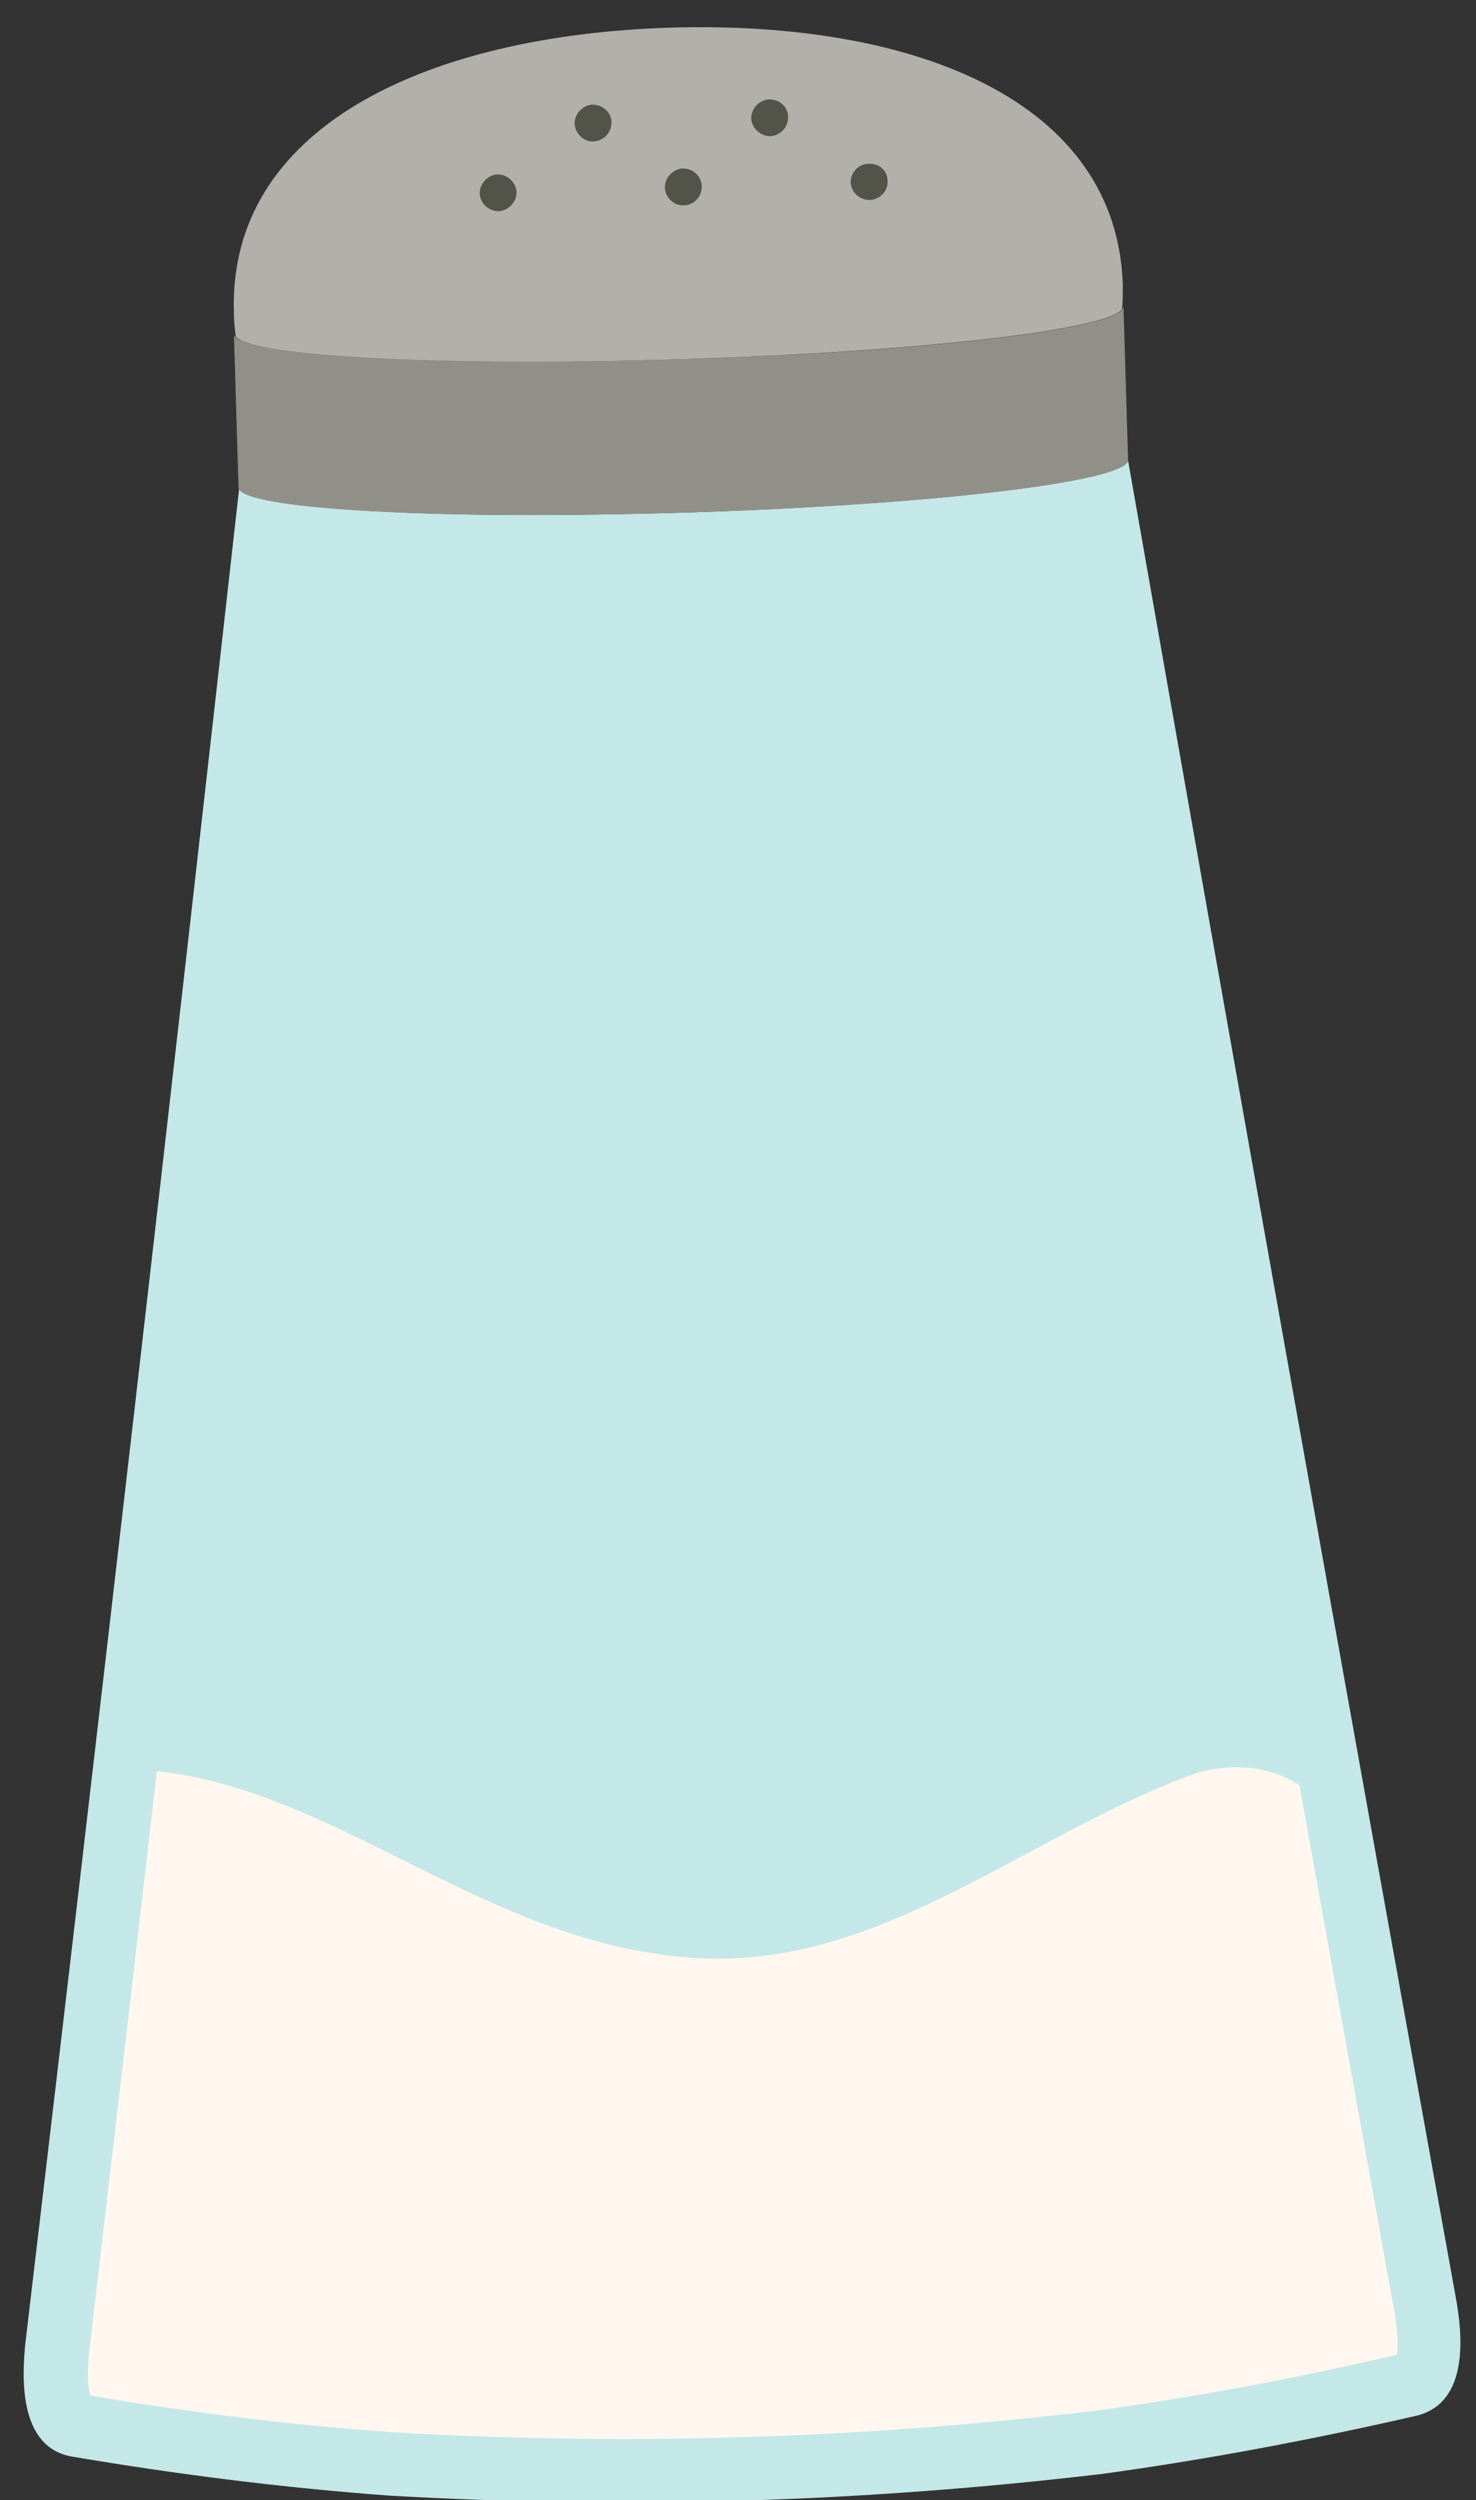
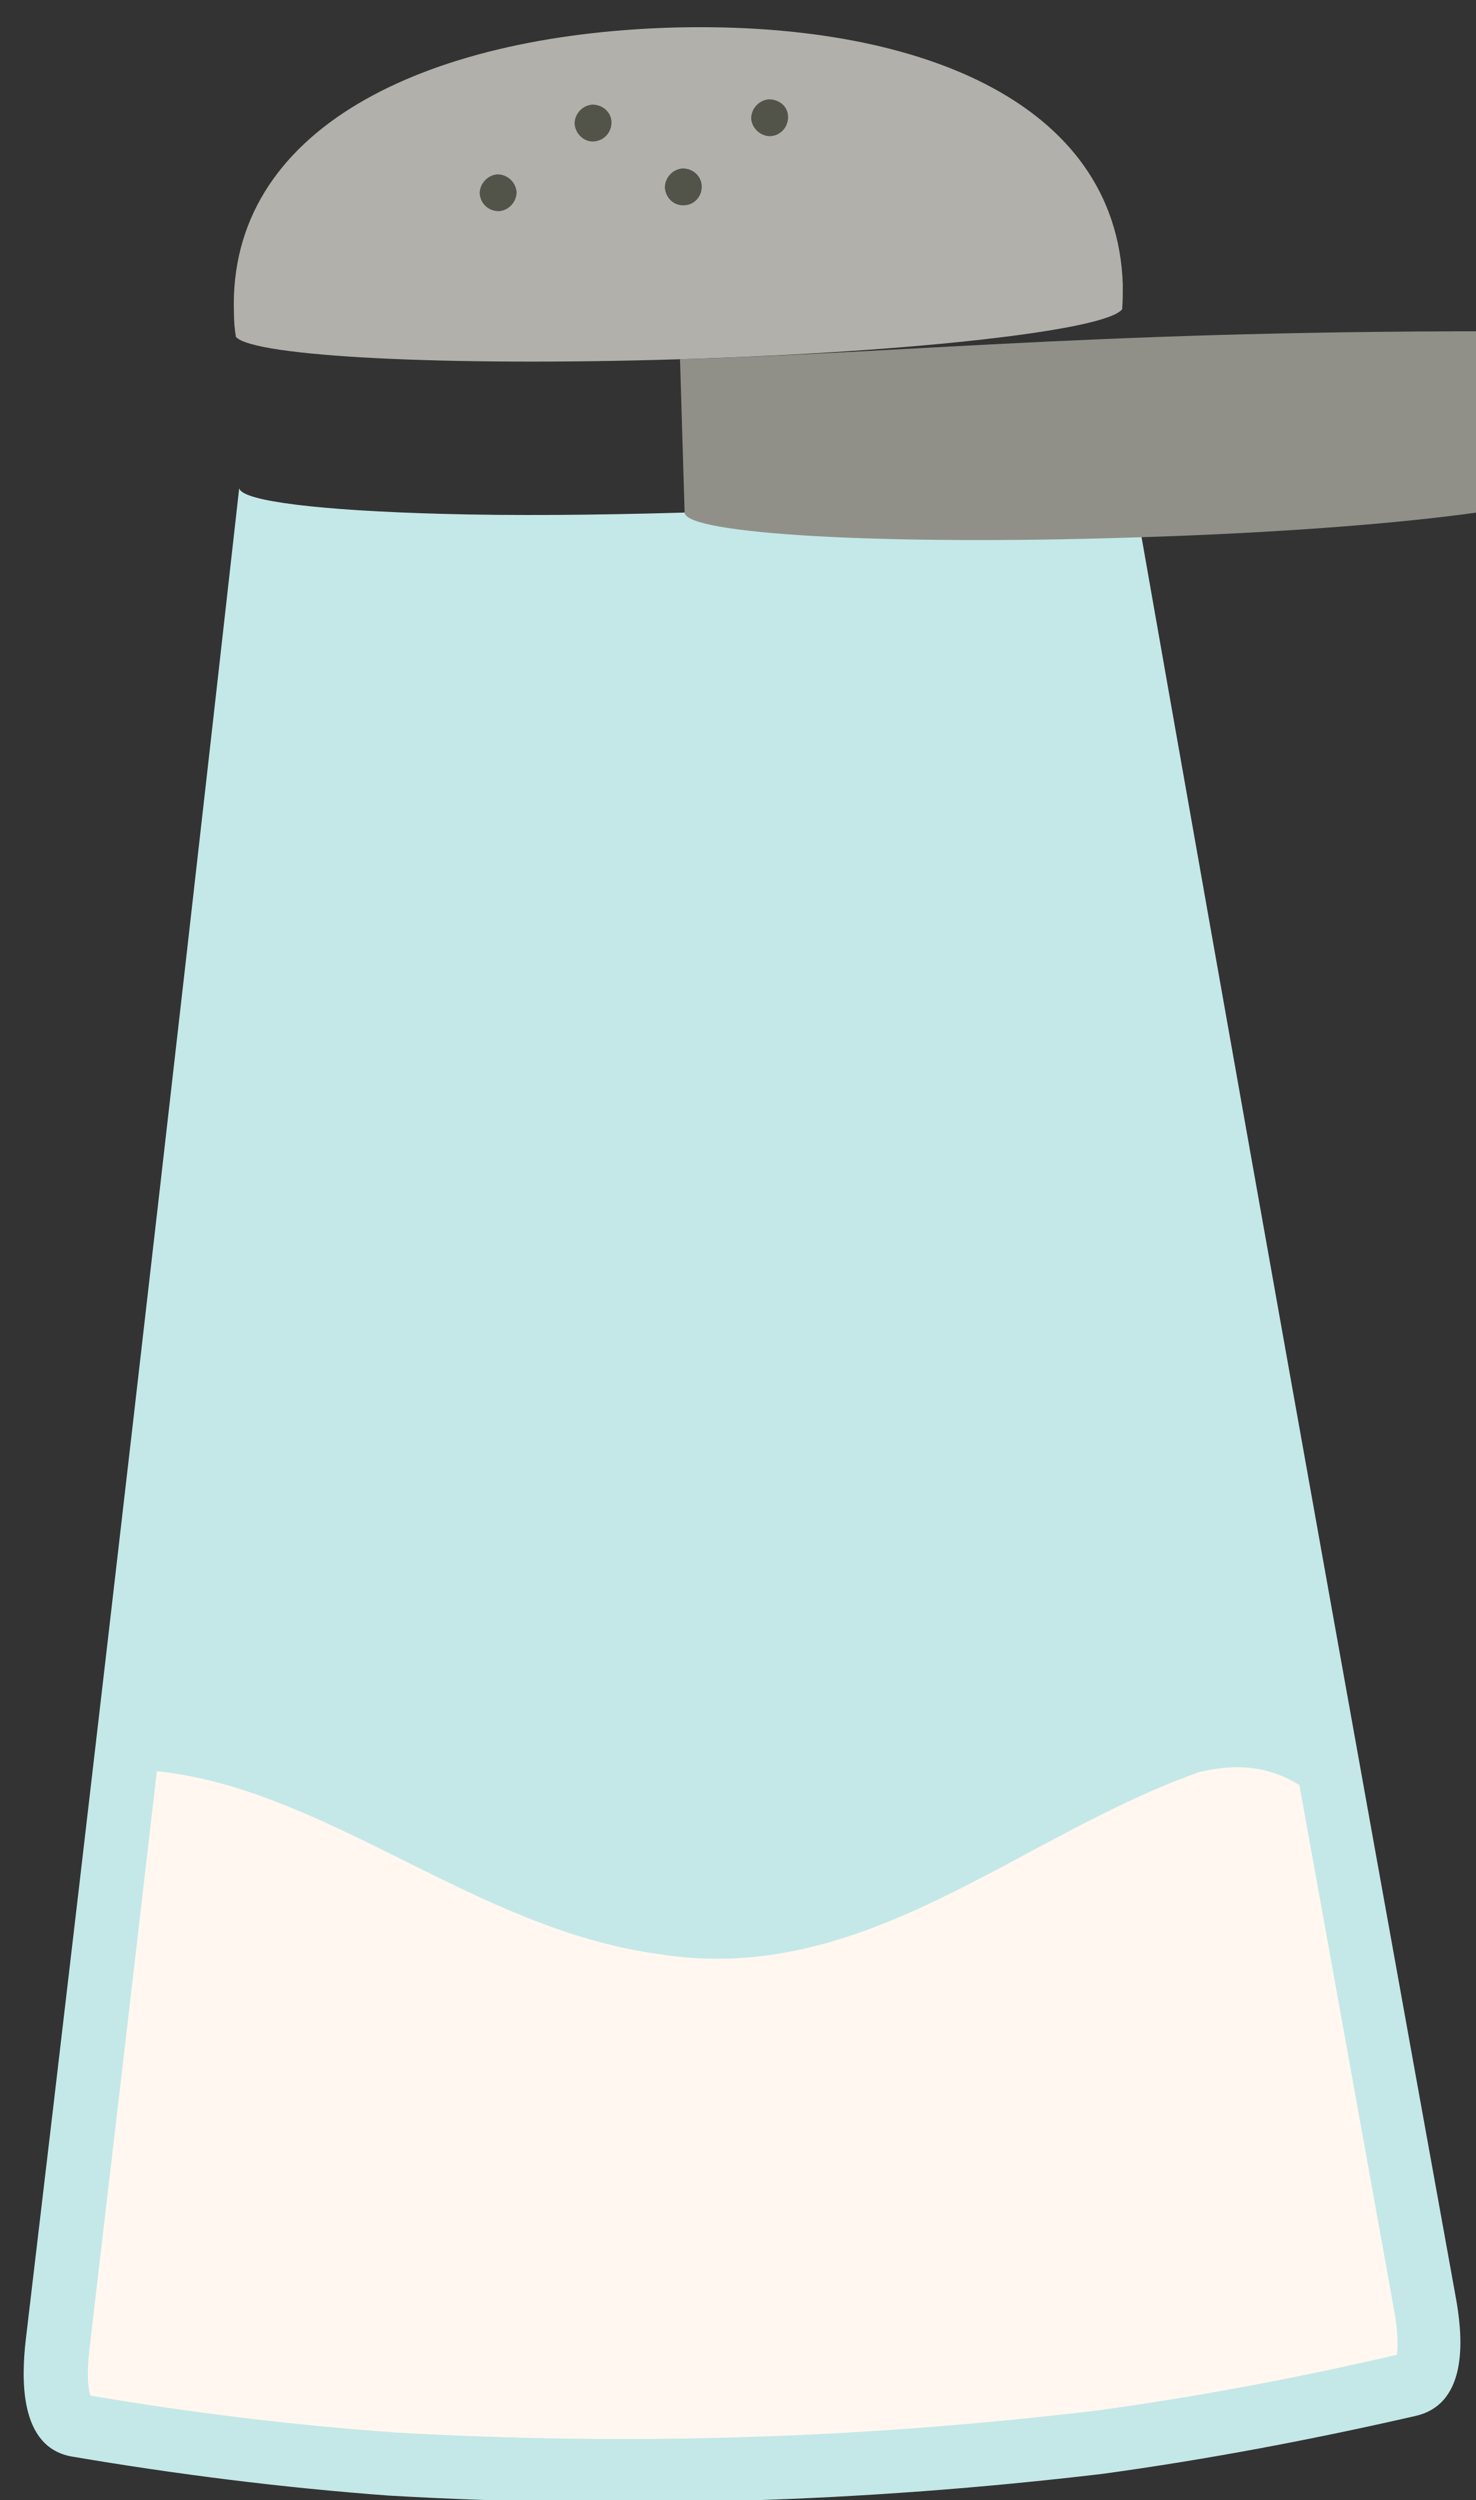
<svg xmlns="http://www.w3.org/2000/svg" version="1.1" id="Layer_1" x="0px" y="0px" viewBox="0 0 224 380" style="enable-background:new 0 0 224.5 380.4;" xml:space="preserve" width="300px" height="508px" preserveAspectRatio="none">
  <rect x="0" y="0" width="224" height="380" fill="#333333" stroke="none" />
  <style type="text/css">
	.st0{fill:#C3E8E7;}
	.st1{fill:#909089;}
	.st2{fill:#B1B0AB;}
	.st3{fill:#FFF7F0;}
	.st4{fill:#525349;}
</style>
  <path class="st0" d="M220.9,349c-16.8-93-33.4-186-49.7-279c-0.3,2-12.3,4.2-30.4,5.8c-10.6,0.9-23.2,1.7-36.8,2.1  c-13.6,0.4-26.3,0.5-37,0.2c-18.2-0.5-30.3-1.9-30.7-3.9C25.8,168.1,15,261.9,3.9,355.7c-0.6,5.4-1.2,16.4,7.2,17.7  c15.9,2.7,31.8,4.7,47.9,5.9c0,0,0,0,0,0c36.4,2.1,72,1,108.3-3.3c16-2.2,31.8-5.2,47.5-8.8C223.2,365.3,221.9,354.4,220.9,349" />
-   <path class="st1" d="M103.2,54.6c-37.3,1.1-67.5-0.6-67.7-3.8l0.7,23.3c0.1,3.3,30.4,5,67.7,3.8c37.3-1.1,67.4-4.7,67.3-8l-0.7-23.3  C170.6,49.9,140.5,53.5,103.2,54.6" />
+   <path class="st1" d="M103.2,54.6l0.7,23.3c0.1,3.3,30.4,5,67.7,3.8c37.3-1.1,67.4-4.7,67.3-8l-0.7-23.3  C170.6,49.9,140.5,53.5,103.2,54.6" />
  <path class="st2" d="M103.2,54.6c35.6-1.1,64.7-4.4,67.1-7.6c0.1-1.2,0.1-2.5,0.1-3.7c-0.9-28-31.5-40.2-68.7-39.1  C64.4,5.4,34.6,19.5,35.5,47.5c0,1.2,0.1,2.5,0.3,3.7C38.4,54.2,67.6,55.7,103.2,54.6" />
  <path class="st3" d="M211.5,350.7c-4.7-26.2-9.5-52.7-14.3-79.4c-4.7-2.9-9.5-3.3-15.1-2c-27.8,9.8-50.8,32.7-82.1,27.7  c-28-3.8-50.3-25.1-76.2-27.8c-3.4,29.5-6.8,58.6-10.2,87.6c-0.5,4.2-0.2,6.3,0.1,7.3c15.2,2.6,30.8,4.5,46.2,5.6l-0.2,0  c17.9,1,35.8,1.3,53.4,0.7c17.5-0.5,35.4-1.9,53.2-4c15.3-2.1,30.7-5,45.7-8.5C212.1,357.1,212.3,354.9,211.5,350.7" />
  <path class="st4" d="M92.8,18.6c0,1.5-1.1,2.8-2.7,2.9c-1.5,0.1-2.8-1.2-2.9-2.7c0-1.5,1.2-2.8,2.7-2.9  C91.5,15.9,92.8,17.1,92.8,18.6" />
  <path class="st4" d="M119.6,17.8c0,1.5-1.1,2.8-2.7,2.9c-1.5,0-2.8-1.2-2.9-2.7c0-1.5,1.2-2.8,2.7-2.9  C118.3,15.1,119.6,16.2,119.6,17.8" />
  <path class="st4" d="M78.4,29.2c0,1.5-1.2,2.8-2.7,2.9c-1.5,0-2.8-1.1-2.9-2.7c0-1.5,1.2-2.8,2.7-2.9C77,26.5,78.3,27.7,78.4,29.2" />
  <path class="st4" d="M106.5,28.4c0,1.5-1.2,2.8-2.7,2.8c-1.5,0.1-2.8-1.1-2.9-2.7c0-1.5,1.2-2.8,2.7-2.9  C105.2,25.6,106.5,26.8,106.5,28.4" />
-   <path class="st4" d="M134.7,27.5c0.1,1.5-1.1,2.8-2.7,2.9c-1.5,0-2.8-1.1-2.9-2.7c0-1.5,1.2-2.8,2.7-2.8  C133.4,24.8,134.7,25.9,134.7,27.5" />
</svg>